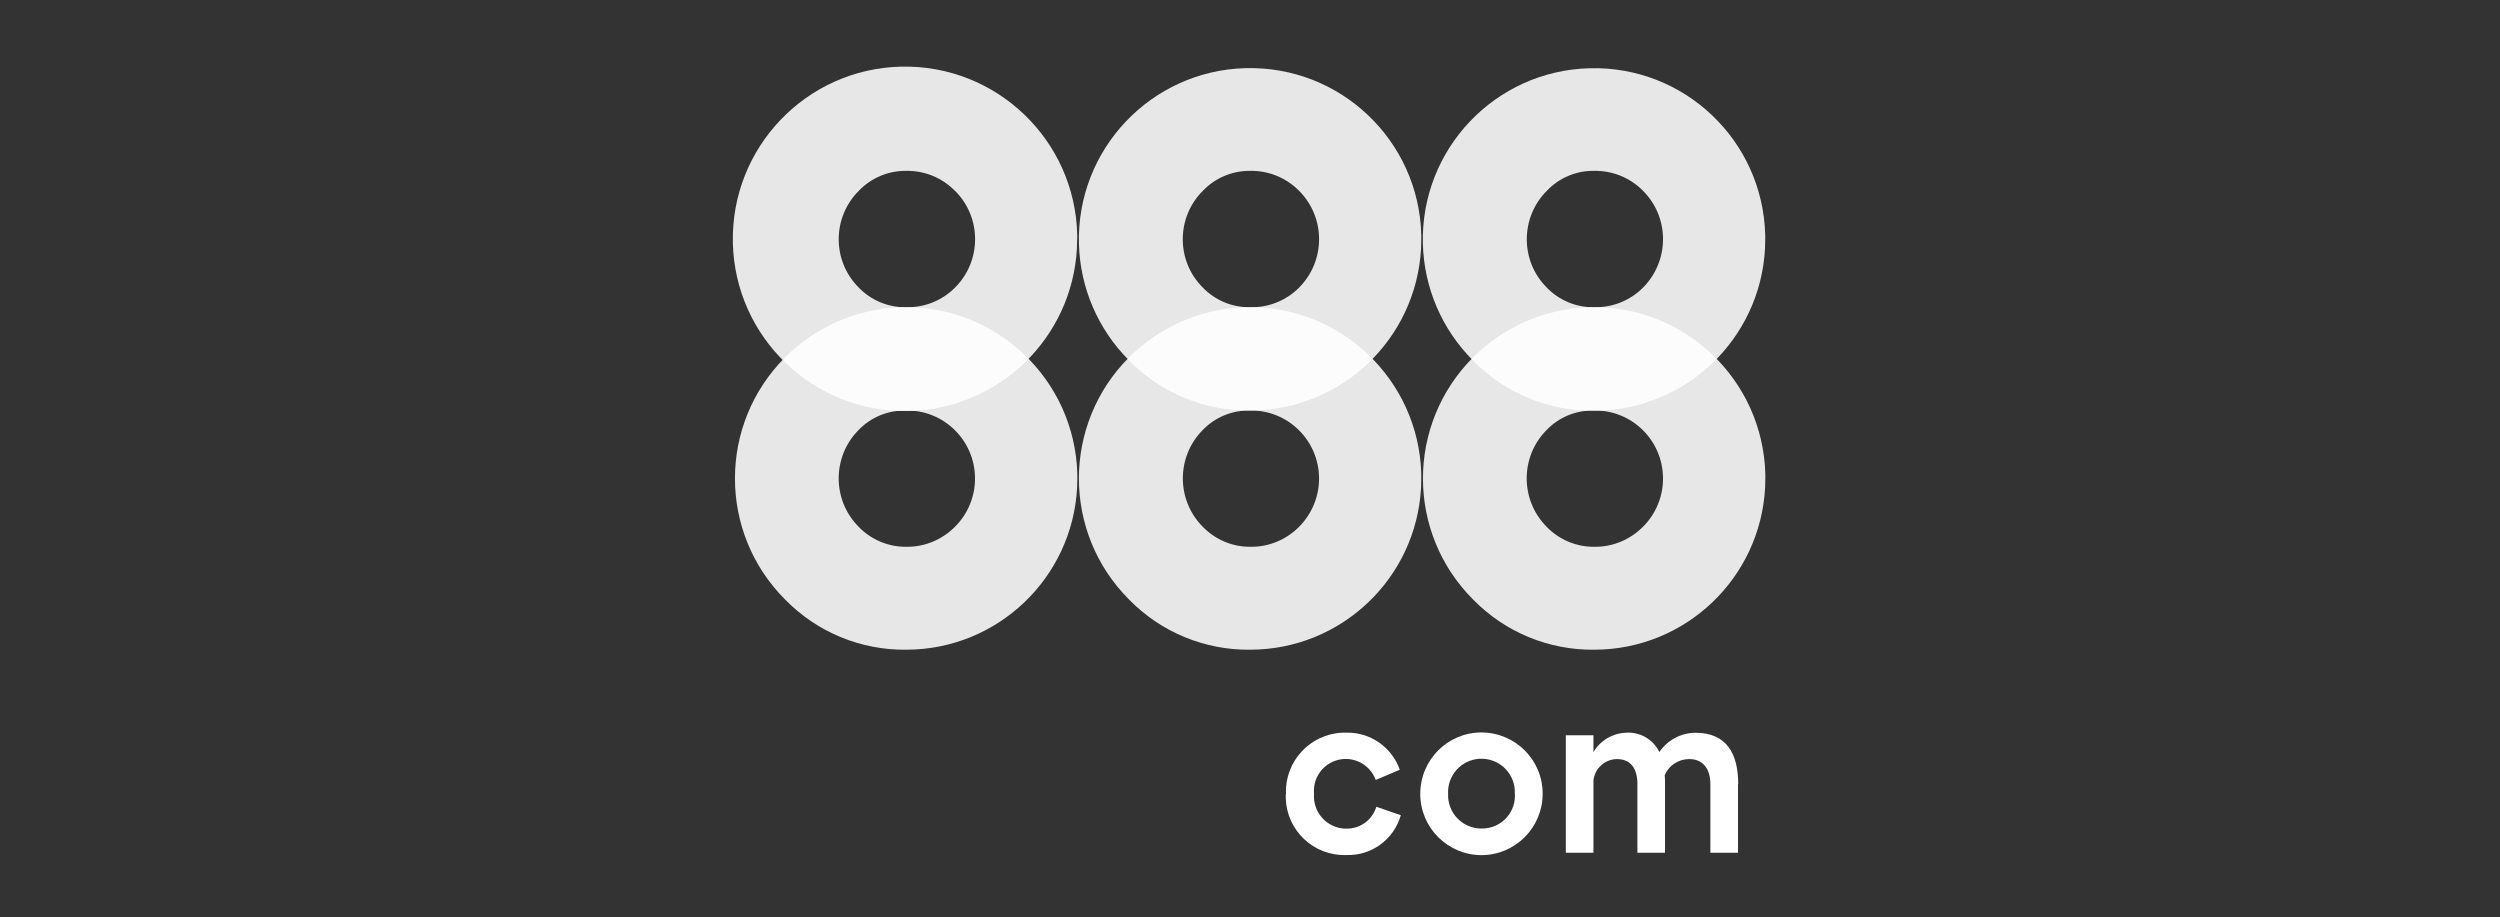
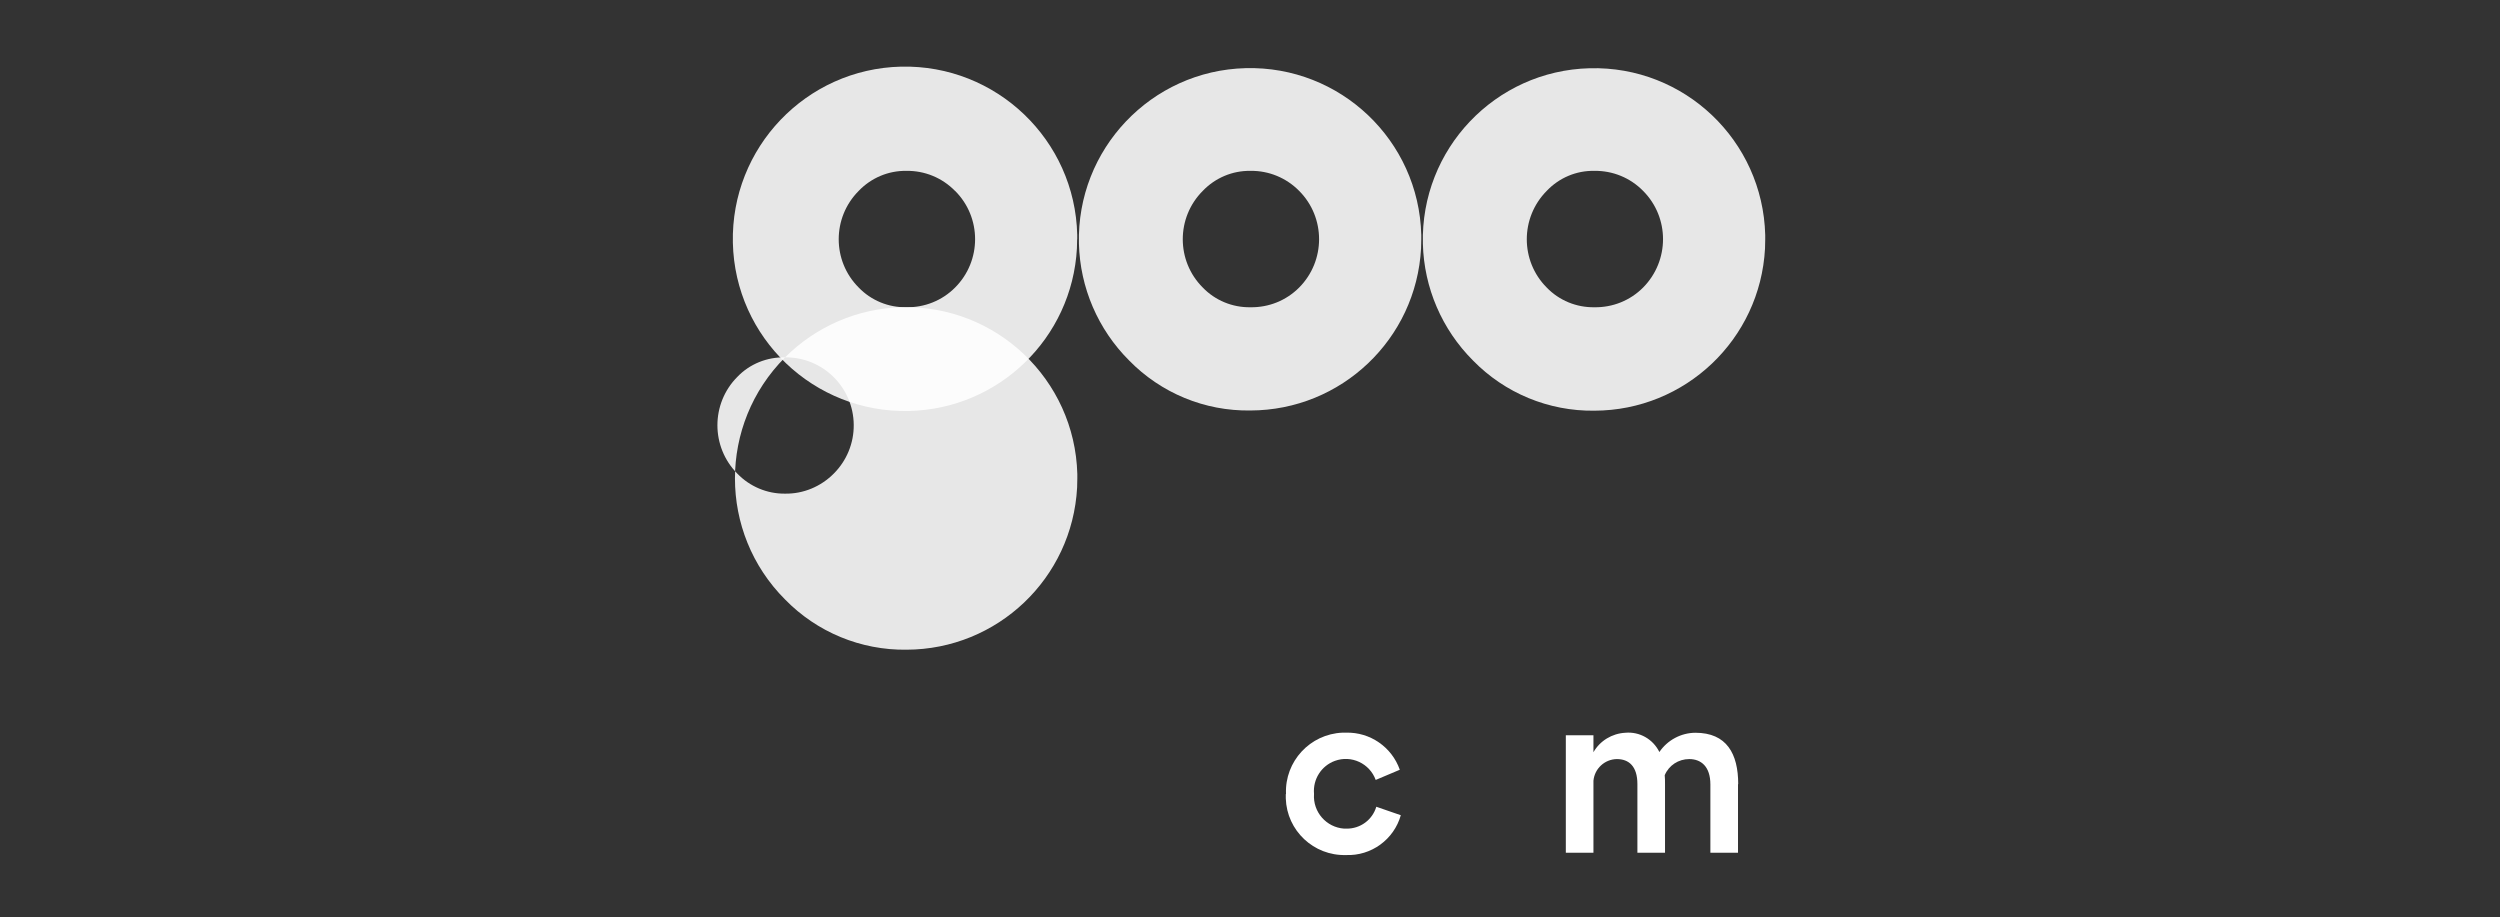
<svg xmlns="http://www.w3.org/2000/svg" id="Layer_1" data-name="Layer 1" viewBox="0 0 248 91">
  <rect x="0" y="0" width="248" height="91" fill="#333333" stroke="none" />
  <defs>
    <style>
      .cls-1 {
        fill: #fff;
      }

      .cls-2 {
        opacity: .88;
      }
    </style>
  </defs>
  <g>
    <path class="cls-1" d="M127.57,78.77v-.02c-.13-3.22,2.39-5.94,5.61-6.07h.35c2.39-.06,4.54,1.43,5.33,3.68l-2.39,1.01c-.6-1.64-2.41-2.49-4.05-1.89-1.34.49-2.19,1.82-2.07,3.25v.05c-.12,1.76,1.22,3.3,2.99,3.42h.23c1.36.02,2.57-.86,2.96-2.17l2.43.84c-.68,2.41-2.93,4.05-5.44,3.95-3.2.09-5.87-2.42-5.97-5.62v-.42Z" />
-     <path class="cls-1" d="M140.89,78.77v-.02c0-3.35,2.69-6.08,6.05-6.09,3.35,0,6.08,2.69,6.09,6.04h0v.05c0,3.35-2.71,6.07-6.06,6.08-3.35,0-6.07-2.71-6.08-6.06h0ZM150.27,78.77v-.05c.08-1.83-1.34-3.37-3.17-3.45-1.83-.08-3.37,1.34-3.45,3.17v.33c-.06,1.83,1.37,3.36,3.2,3.42h.14c1.79.02,3.27-1.41,3.29-3.2v-.21h0Z" />
    <path class="cls-1" d="M172.41,77.8v6.79h-2.74v-6.77c0-1.78-.92-2.52-2.1-2.52-1.06,0-2.02.62-2.43,1.6.03.28.03.57.03.88v6.81h-2.74v-6.81c0-1.77-.85-2.48-2.04-2.48-1.21.02-2.21.95-2.32,2.15v7.14h-2.74v-11.65h2.74v1.68c.65-1.14,1.85-1.86,3.16-1.93,1.41-.13,2.75.63,3.38,1.91.8-1.18,2.14-1.9,3.57-1.91,3.11,0,4.25,2.08,4.25,5.1h-.02Z" />
  </g>
  <g>
    <g class="cls-2">
-       <path class="cls-1" d="M146.13,35.45c-6.63,6.64-6.63,17.39,0,24.02,3.16,3.24,7.51,5.04,12.04,4.98,9.02-.02,16.45-7.08,16.93-16.09,0-.31.02-.61.02-.9v-.44c-.25-9.38-8.05-16.78-17.43-16.54-4.34.11-8.47,1.89-11.55,4.96h0ZM158.16,40.72c3.73-.04,6.78,2.96,6.81,6.69.02,1.82-.7,3.56-1.98,4.84-1.28,1.29-3.02,2.02-4.84,1.99-1.78.02-3.5-.71-4.73-1.99-2.63-2.65-2.63-6.94,0-9.59,1.23-1.29,2.96-1.98,4.73-1.94h0Z" />
-     </g>
+       </g>
    <g class="cls-2">
      <path class="cls-1" d="M175.11,23.74v-.43c-.24-9.38-8.03-16.79-17.42-16.54-9.37.24-16.78,8.03-16.54,17.42.11,4.35,1.89,8.49,4.97,11.57,3.16,3.24,7.51,5.04,12.04,4.98,9.02-.02,16.45-7.08,16.93-16.09,0-.31.02-.61.02-.9h0ZM163,18.94c2.63,2.64,2.63,6.92,0,9.58-1.28,1.29-3.02,1.99-4.84,1.96-1.78.03-3.5-.68-4.73-1.96-2.63-2.64-2.63-6.92,0-9.58,1.23-1.3,2.95-2.03,4.73-1.99,1.82-.03,3.57.69,4.84,1.99h0Z" />
    </g>
    <g class="cls-2">
-       <path class="cls-1" d="M112,35.45c-6.63,6.64-6.63,17.39,0,24.02,3.16,3.24,7.51,5.04,12.04,4.98,9.02-.02,16.45-7.08,16.93-16.09,0-.31.02-.61.02-.9v-.44c-.25-9.38-8.05-16.78-17.43-16.54-4.34.11-8.47,1.89-11.55,4.96h0ZM124.04,40.72c3.73-.04,6.78,2.97,6.81,6.69.02,1.81-.7,3.55-1.97,4.84-1.28,1.29-3.02,2.02-4.84,1.99-1.78.02-3.5-.71-4.73-1.99-2.63-2.65-2.63-6.94,0-9.59,1.23-1.29,2.96-1.98,4.73-1.94h0Z" />
-     </g>
+       </g>
    <g class="cls-2">
      <path class="cls-1" d="M140.99,23.74v-.44c-.24-9.37-8.03-16.78-17.42-16.54-9.37.24-16.78,8.04-16.54,17.42.11,4.35,1.89,8.49,4.97,11.57,3.16,3.24,7.51,5.04,12.04,4.97,9.02-.02,16.45-7.08,16.93-16.09,0-.31.02-.61.02-.89ZM128.88,18.94c2.63,2.64,2.63,6.93,0,9.58-1.28,1.29-3.02,1.99-4.84,1.96-1.78.03-3.5-.68-4.73-1.96-2.64-2.64-2.64-6.93,0-9.58,1.23-1.29,2.95-2.02,4.73-1.99,1.82-.03,3.56.69,4.84,1.99h0Z" />
    </g>
    <g class="cls-2">
-       <path class="cls-1" d="M77.88,35.45c-6.63,6.64-6.63,17.39,0,24.02,3.16,3.24,7.51,5.04,12.04,4.98,9.02-.02,16.45-7.08,16.93-16.09,0-.31.02-.61.02-.9v-.44c-.25-9.38-8.05-16.78-17.43-16.54-4.34.11-8.47,1.89-11.55,4.96h0ZM89.91,40.72c3.73-.04,6.78,2.96,6.81,6.69.02,1.82-.7,3.56-1.98,4.84-1.28,1.29-3.02,2.02-4.84,1.99-1.78.02-3.5-.71-4.73-1.99-2.63-2.65-2.63-6.94,0-9.59,1.23-1.29,2.96-1.98,4.73-1.94h0Z" />
+       <path class="cls-1" d="M77.88,35.45c-6.63,6.64-6.63,17.39,0,24.02,3.16,3.24,7.51,5.04,12.04,4.98,9.02-.02,16.45-7.08,16.93-16.09,0-.31.02-.61.02-.9v-.44c-.25-9.38-8.05-16.78-17.43-16.54-4.34.11-8.47,1.89-11.55,4.96h0Zc3.73-.04,6.78,2.96,6.81,6.69.02,1.82-.7,3.56-1.98,4.84-1.28,1.29-3.02,2.02-4.84,1.99-1.78.02-3.5-.71-4.73-1.99-2.63-2.65-2.63-6.94,0-9.59,1.23-1.29,2.96-1.98,4.73-1.94h0Z" />
    </g>
    <g class="cls-2">
      <path class="cls-1" d="M106.86,23.74v-.44c-.21-9.43-8.03-16.9-17.47-16.69-9.43.22-16.9,8.04-16.69,17.47s8.03,16.9,17.47,16.69c8.91-.2,16.18-7.23,16.66-16.14,0-.31.02-.61.02-.89h0ZM94.75,18.94c2.64,2.64,2.64,6.93,0,9.58-1.28,1.29-3.02,1.99-4.84,1.96-1.78.03-3.5-.68-4.73-1.96-2.64-2.64-2.64-6.93,0-9.58,1.23-1.29,2.95-2.02,4.73-1.99,1.82-.03,3.56.69,4.83,1.99h0Z" />
    </g>
  </g>
</svg>